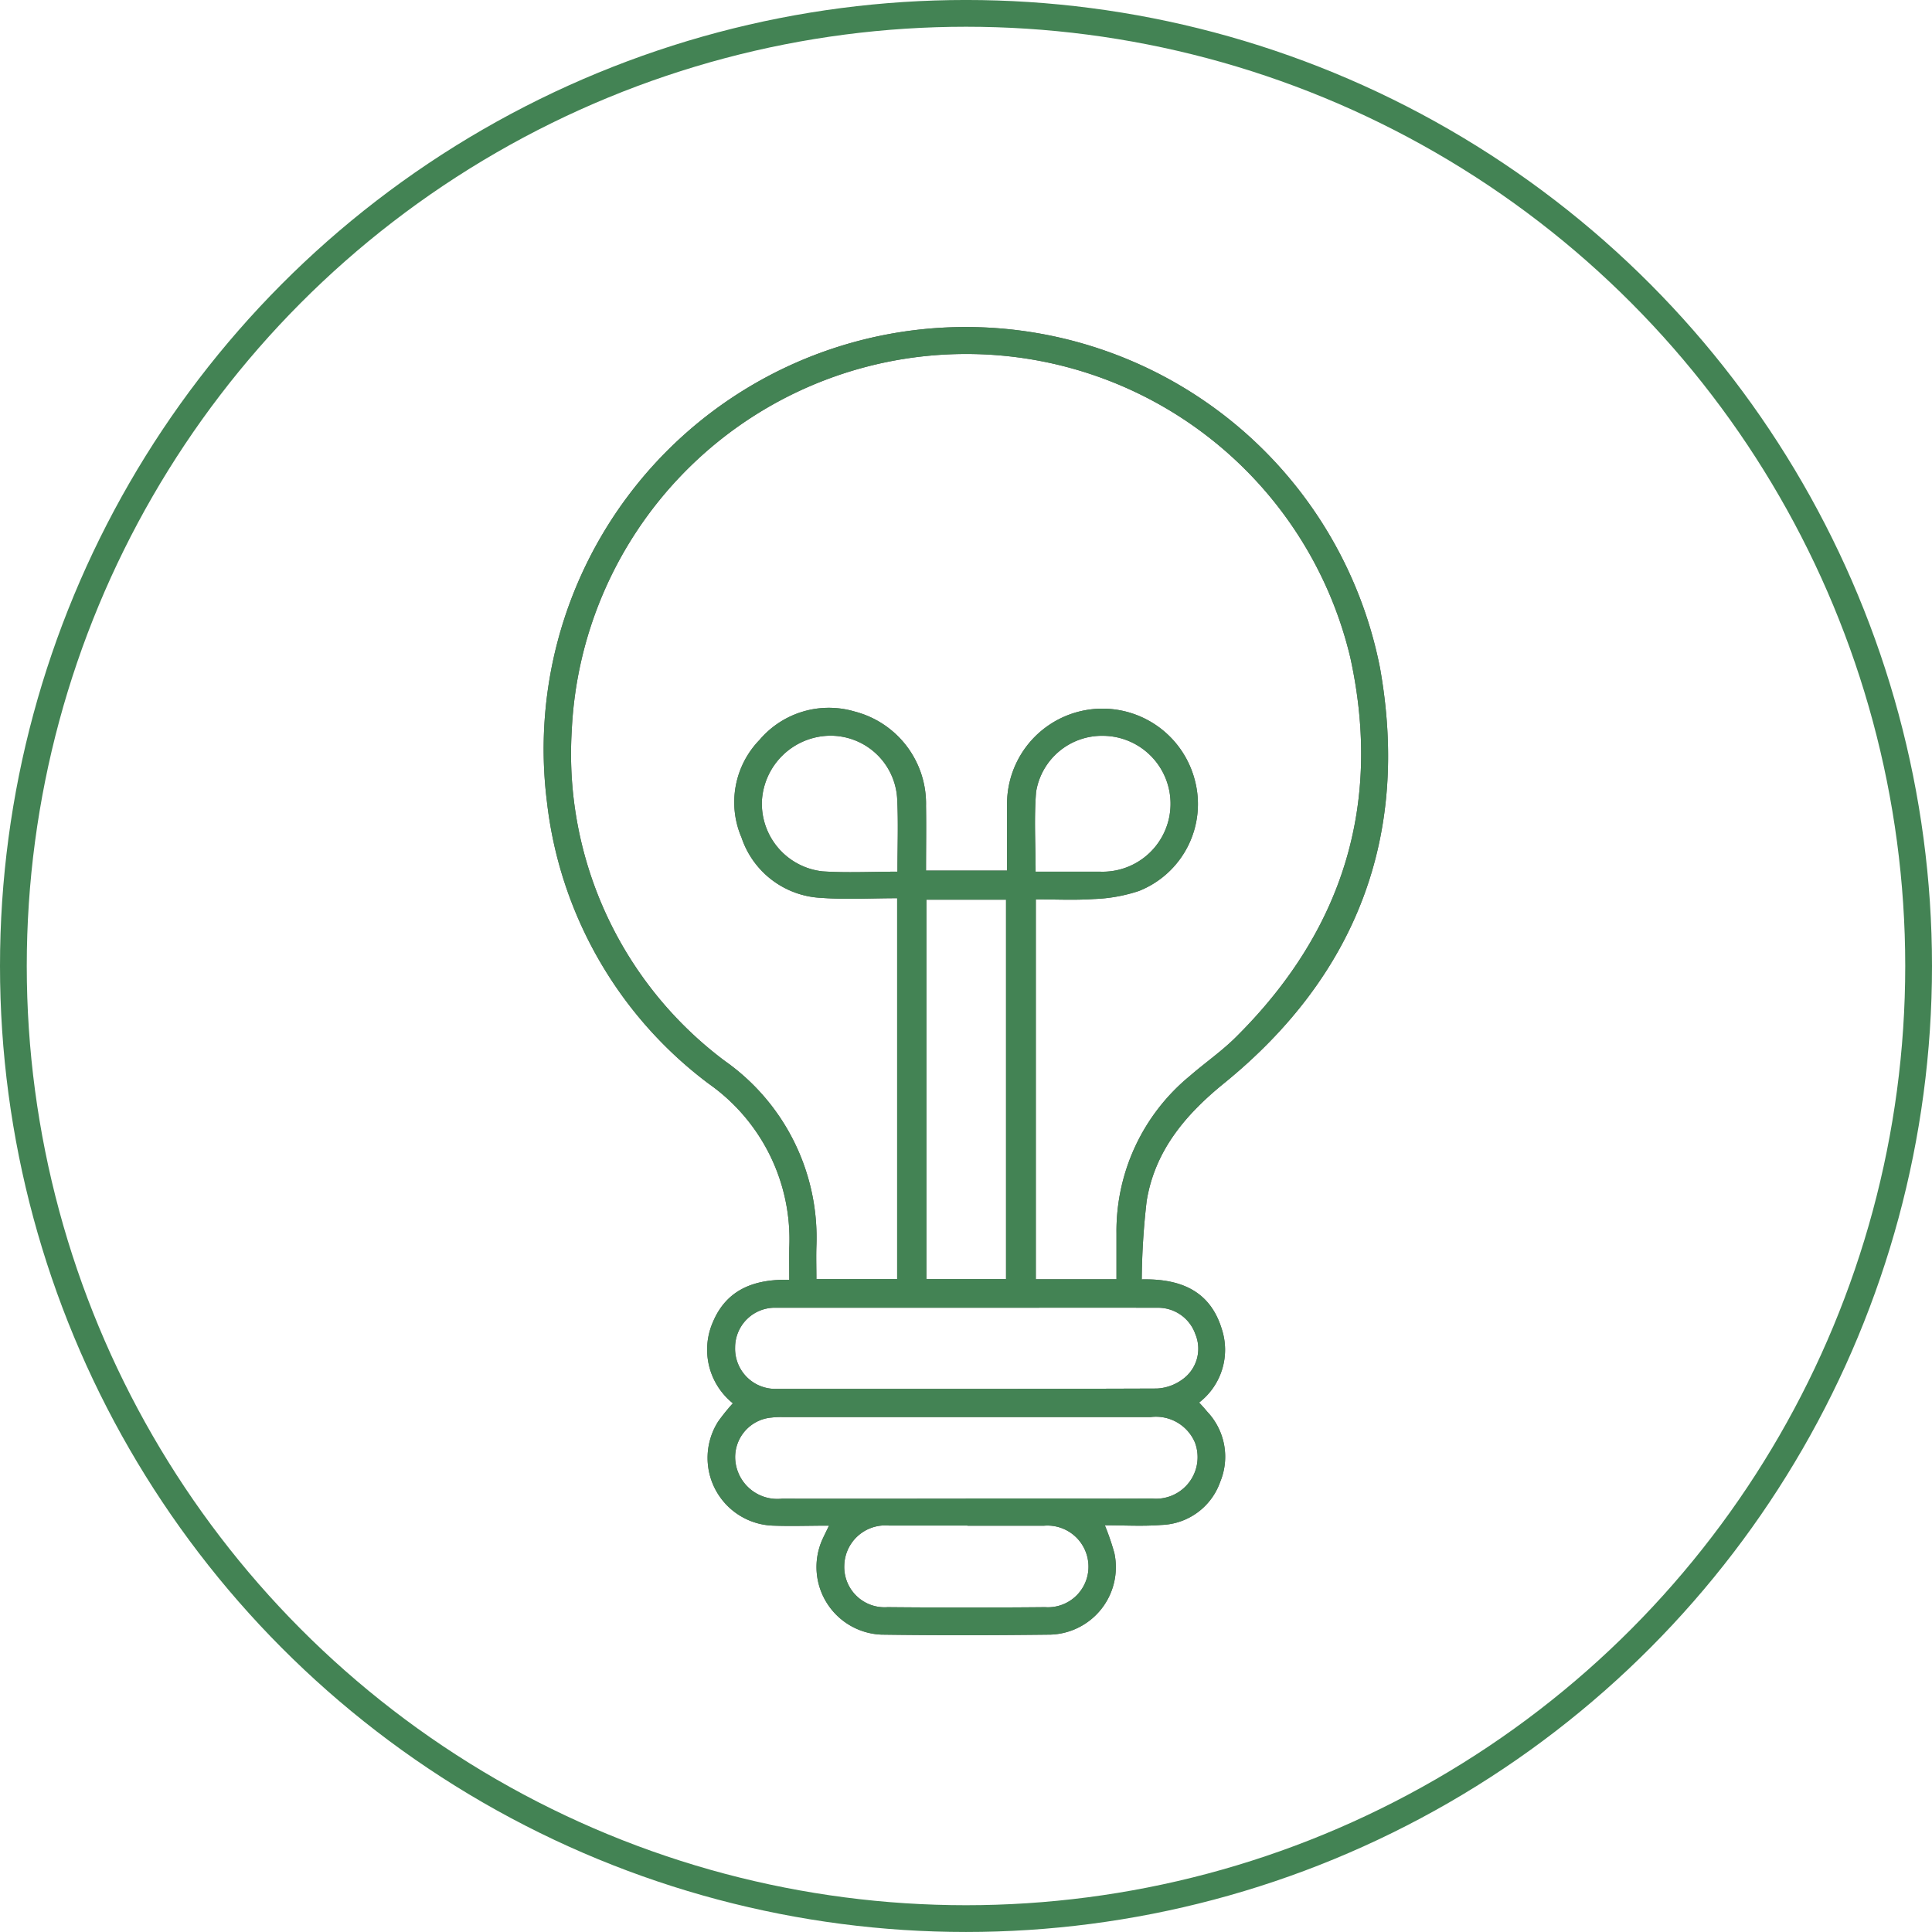
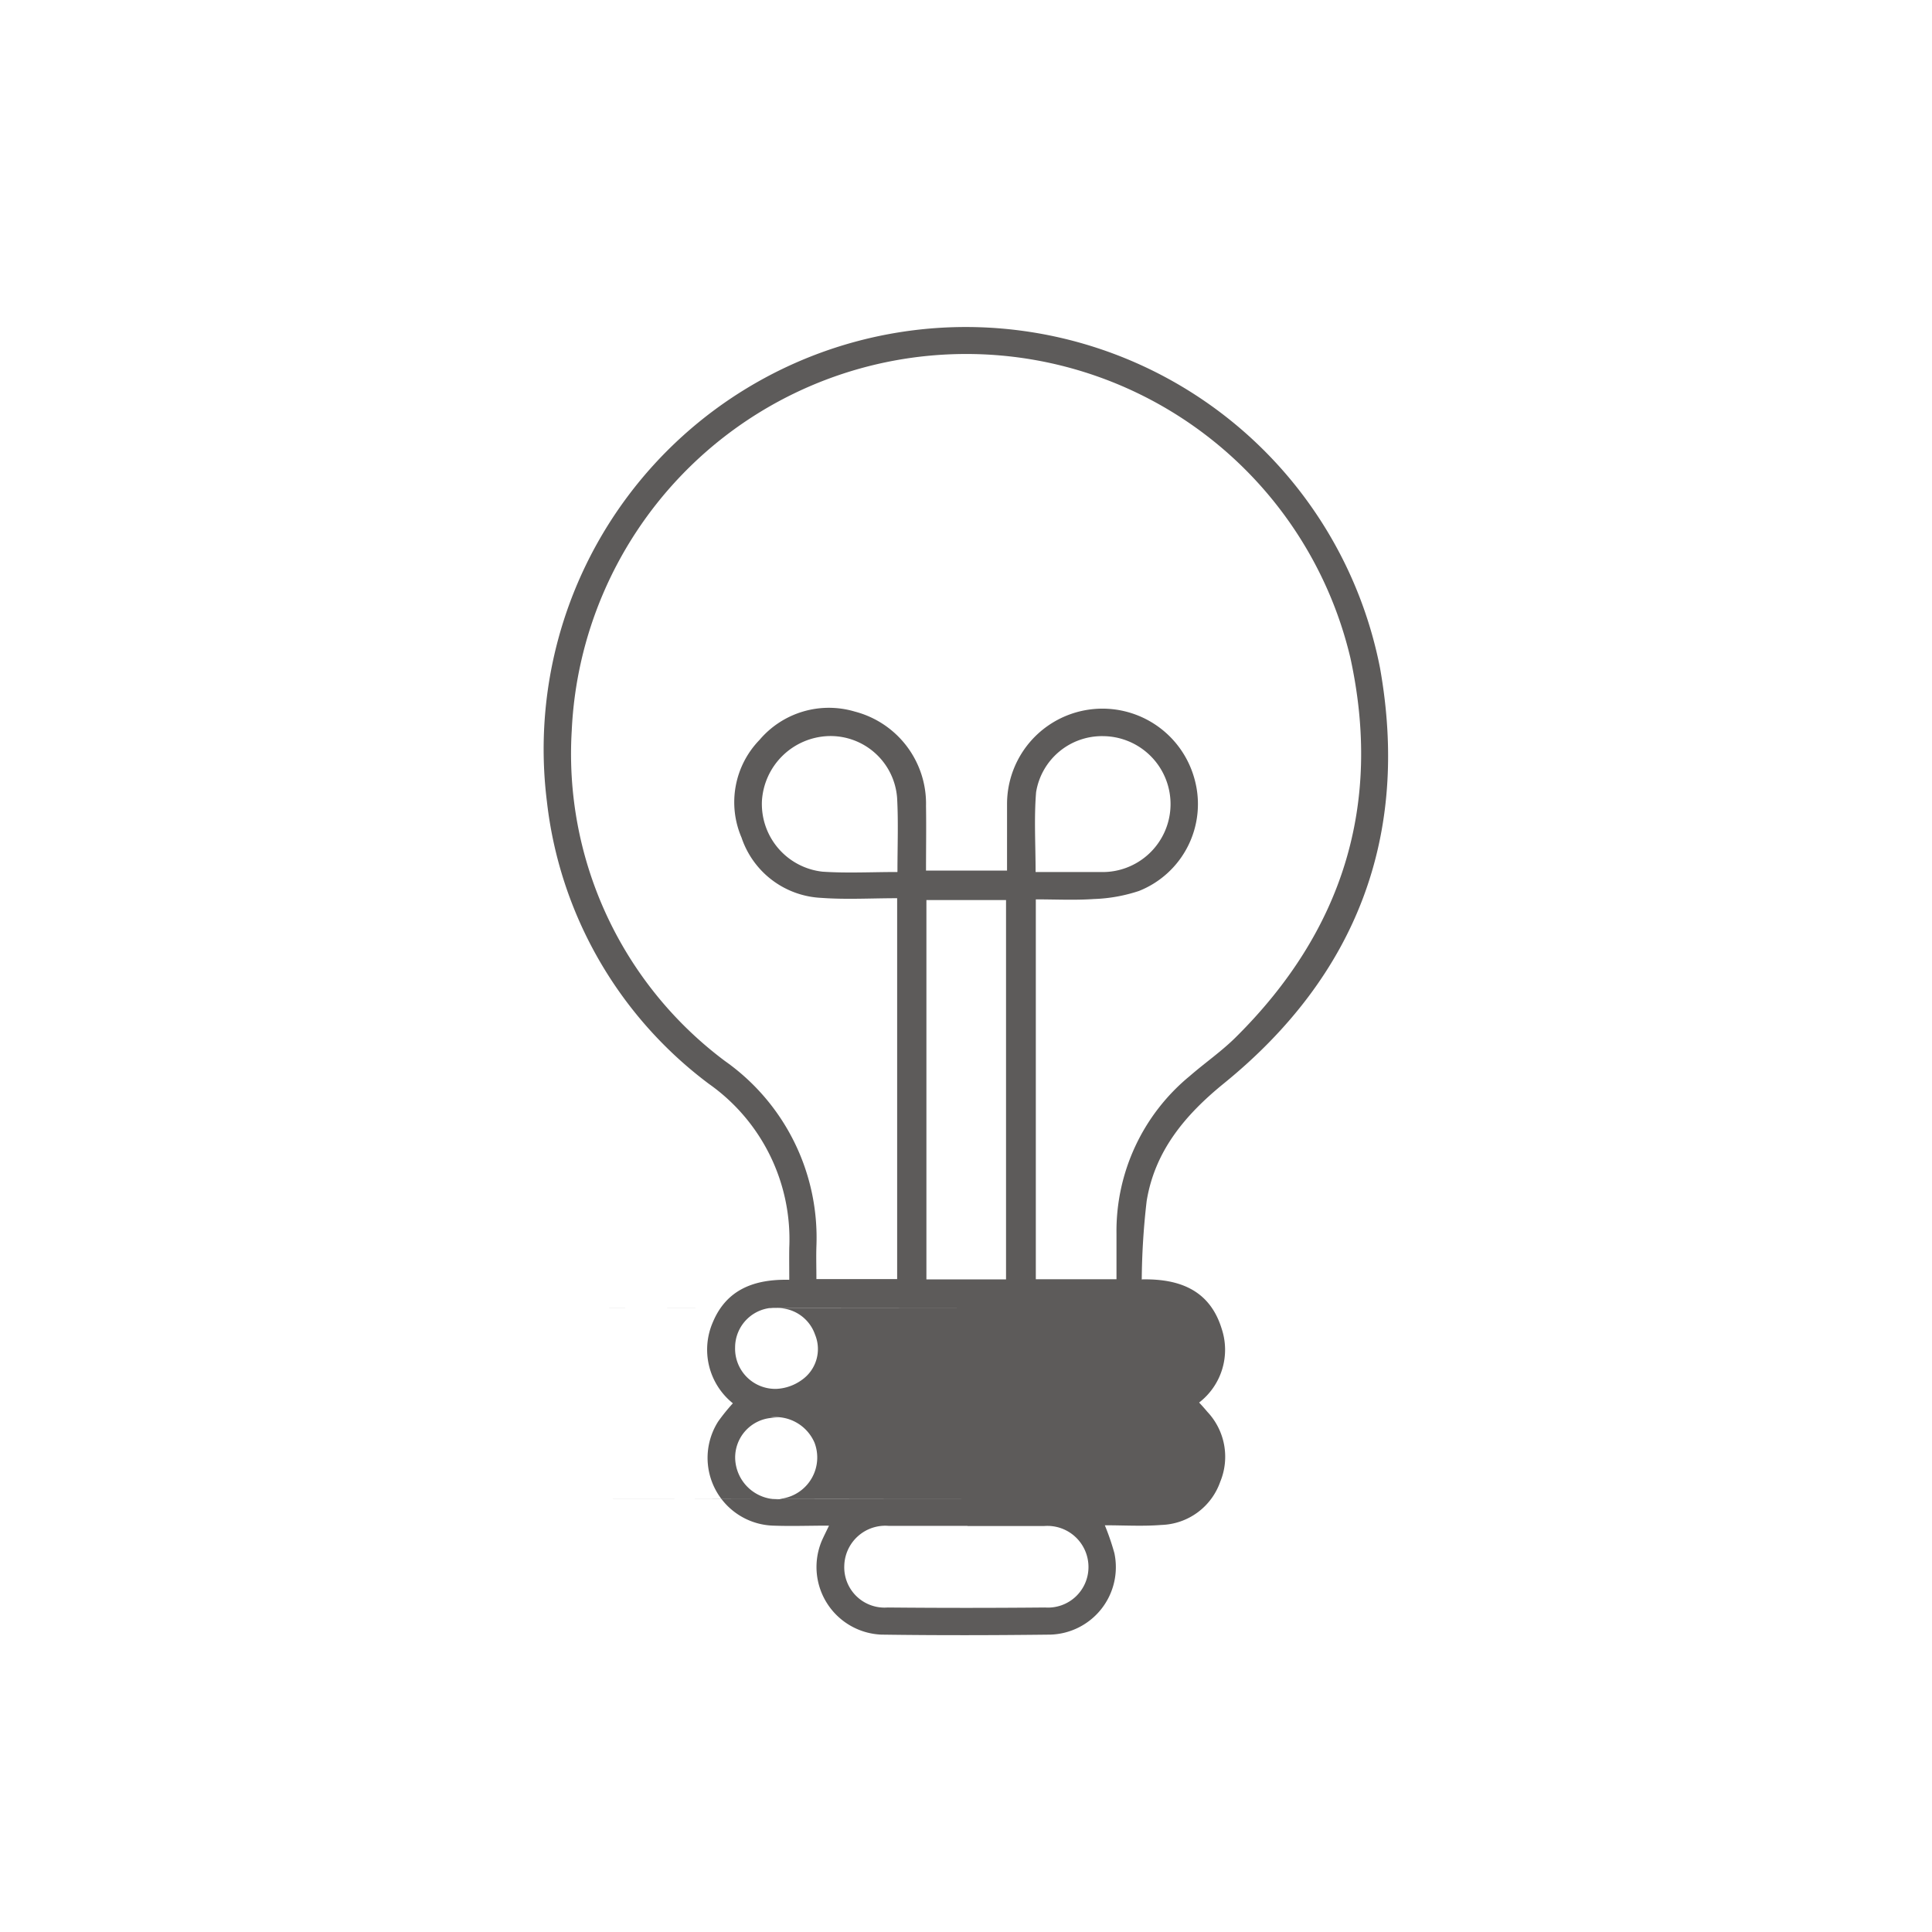
<svg xmlns="http://www.w3.org/2000/svg" width="103.94" height="103.939" viewBox="0 0 103.94 103.939">
  <g id="Group_14309" data-name="Group 14309" transform="translate(-901.688 -11176.636)">
-     <path id="Path_15503" data-name="Path 15503" d="M885.568,411.671c2.111-.044,3.672.639,4.293,2.661a3.584,3.584,0,0,1-1.215,3.965c.151.16.3.328.444.5a3.524,3.524,0,0,1,.692,3.761,3.469,3.469,0,0,1-3.167,2.324c-.993.08-2,.018-3.042.018a13.138,13.138,0,0,1,.514,1.5,3.631,3.631,0,0,1-3.433,4.382c-3.034.036-6.076.044-9.109,0a3.64,3.64,0,0,1-3.211-5.02c.107-.248.231-.488.4-.843-1.064,0-2.031.036-3.007,0a3.647,3.647,0,0,1-2.954-5.606,10.574,10.574,0,0,1,.789-.976,3.7,3.7,0,0,1-1.073-4.373c.736-1.747,2.217-2.315,4.107-2.271,0-.594-.009-1.162,0-1.721a10.223,10.223,0,0,0-4.32-8.817,22.063,22.063,0,0,1-8.719-15.194,22.71,22.71,0,0,1,44.819-7.193c1.614,9.038-1.259,16.56-8.4,22.361-2.084,1.694-3.708,3.628-4.151,6.315a38.892,38.892,0,0,0-.266,4.258m-11.62-22.024h4.373V386.09a5.133,5.133,0,0,1,10.1-1.286,5.03,5.03,0,0,1-3,5.969,8.583,8.583,0,0,1-2.43.435c-1.038.071-2.075.018-3.122.018v20.436H884.2v-2.457a10.8,10.8,0,0,1,3.947-8.479c.825-.718,1.73-1.339,2.5-2.111,5.712-5.677,7.859-12.471,6.138-20.374a21.242,21.242,0,0,0-41.892,3.912,20.63,20.63,0,0,0,8.249,17.775,11.623,11.623,0,0,1,4.914,9.97c-.018.568,0,1.144,0,1.756H872.4V391.164c-1.393,0-2.75.08-4.08-.018a4.761,4.761,0,0,1-4.293-3.246,4.812,4.812,0,0,1,.967-5.251,4.893,4.893,0,0,1,5.127-1.526,5.119,5.119,0,0,1,3.832,5.074c.018,1.153,0,2.3,0,3.477m2.164,23.523h-10.2a2.14,2.14,0,0,0-2.235,2.138,2.163,2.163,0,0,0,2.226,2.226c6.821,0,13.642.009,20.463-.018a2.526,2.526,0,0,0,1.348-.47,2.028,2.028,0,0,0,.727-2.448,2.121,2.121,0,0,0-2.067-1.428c-3.415-.009-6.839,0-10.262,0m-.027,10.262h3.974c2,0,4.018.018,6.031,0a2.236,2.236,0,0,0,2.324-3.016,2.279,2.279,0,0,0-2.377-1.366H866.222a4.184,4.184,0,0,0-.577.027,2.139,2.139,0,0,0-1.96,2.146,2.269,2.269,0,0,0,2.528,2.218c3.291.009,6.581,0,9.881,0m2.164-32.224h-4.284v20.41h4.284Zm-2.076,33.67h-4.231a2.208,2.208,0,0,0-2.395,2.138,2.168,2.168,0,0,0,2.333,2.253q4.231.04,8.471,0a2.179,2.179,0,0,0,2.333-2.191,2.21,2.21,0,0,0-2.4-2.191h-4.107m-3.77-35.2c0-1.366.053-2.67-.018-3.965a3.592,3.592,0,0,0-3.69-3.335,3.716,3.716,0,0,0-3.583,3.495,3.664,3.664,0,0,0,3.255,3.8c1.313.089,2.643.018,4.027.018m7.442,0h3.459a3.656,3.656,0,1,0,.177-7.309,3.589,3.589,0,0,0-3.61,3.016c-.115,1.4-.027,2.812-.027,4.3" transform="translate(77.554 10833.795)" fill="#5d5b5a" />
-     <path id="Path_15504" data-name="Path 15504" d="M885.568,411.671c2.111-.044,3.672.639,4.293,2.661a3.584,3.584,0,0,1-1.215,3.965c.151.16.3.328.444.5a3.524,3.524,0,0,1,.692,3.761,3.469,3.469,0,0,1-3.167,2.324c-.993.08-2,.018-3.042.018a13.138,13.138,0,0,1,.514,1.5,3.631,3.631,0,0,1-3.433,4.382c-3.034.036-6.076.044-9.109,0a3.64,3.64,0,0,1-3.211-5.02c.107-.248.231-.488.4-.843-1.064,0-2.031.036-3.007,0a3.647,3.647,0,0,1-2.954-5.606,10.574,10.574,0,0,1,.789-.976,3.7,3.7,0,0,1-1.073-4.373c.736-1.747,2.217-2.315,4.107-2.271,0-.594-.009-1.162,0-1.721a10.223,10.223,0,0,0-4.32-8.817,22.063,22.063,0,0,1-8.719-15.194,22.71,22.71,0,0,1,44.819-7.193c1.614,9.038-1.259,16.56-8.4,22.361-2.084,1.694-3.708,3.628-4.151,6.315a38.892,38.892,0,0,0-.266,4.258m-11.62-22.024h4.373V386.09a5.133,5.133,0,0,1,10.1-1.286,5.03,5.03,0,0,1-3,5.969,8.583,8.583,0,0,1-2.43.435c-1.038.071-2.075.018-3.122.018v20.436H884.2v-2.457a10.8,10.8,0,0,1,3.947-8.479c.825-.718,1.73-1.339,2.5-2.111,5.712-5.677,7.859-12.471,6.138-20.374a21.242,21.242,0,0,0-41.892,3.912,20.63,20.63,0,0,0,8.249,17.775,11.623,11.623,0,0,1,4.914,9.97c-.018.568,0,1.144,0,1.756H872.4V391.164c-1.393,0-2.75.08-4.08-.018a4.761,4.761,0,0,1-4.293-3.246,4.812,4.812,0,0,1,.967-5.251,4.893,4.893,0,0,1,5.127-1.526,5.119,5.119,0,0,1,3.832,5.074c.018,1.153,0,2.3,0,3.477m2.164,23.523h-10.2a2.14,2.14,0,0,0-2.235,2.138,2.163,2.163,0,0,0,2.226,2.226c6.821,0,13.642.009,20.463-.018a2.526,2.526,0,0,0,1.348-.47,2.028,2.028,0,0,0,.727-2.448,2.121,2.121,0,0,0-2.067-1.428c-3.415-.009-6.839,0-10.262,0m-.027,10.262h3.974c2,0,4.018.018,6.031,0a2.236,2.236,0,0,0,2.324-3.016,2.279,2.279,0,0,0-2.377-1.366H866.222a4.184,4.184,0,0,0-.577.027,2.139,2.139,0,0,0-1.96,2.146,2.269,2.269,0,0,0,2.528,2.218c3.291.009,6.581,0,9.881,0m2.164-32.224h-4.284v20.41h4.284Zm-2.076,33.67h-4.231a2.208,2.208,0,0,0-2.395,2.138,2.168,2.168,0,0,0,2.333,2.253q4.231.04,8.471,0a2.179,2.179,0,0,0,2.333-2.191,2.21,2.21,0,0,0-2.4-2.191h-4.107m-3.77-35.2c0-1.366.053-2.67-.018-3.965a3.592,3.592,0,0,0-3.69-3.335,3.716,3.716,0,0,0-3.583,3.495,3.664,3.664,0,0,0,3.255,3.8c1.313.089,2.643.018,4.027.018m7.442,0h3.459a3.656,3.656,0,1,0,.177-7.309,3.589,3.589,0,0,0-3.61,3.016c-.115,1.4-.027,2.812-.027,4.3" transform="translate(77.554 10833.795)" fill="#438354" />
-     <circle id="Ellipse_16" data-name="Ellipse 16" cx="51.25" cy="51.25" r="51.25" transform="translate(902.408 11177.355)" fill="none" stroke="#438354" stroke-width="1.44" />
+     <path id="Path_15503" data-name="Path 15503" d="M885.568,411.671c2.111-.044,3.672.639,4.293,2.661a3.584,3.584,0,0,1-1.215,3.965c.151.16.3.328.444.5a3.524,3.524,0,0,1,.692,3.761,3.469,3.469,0,0,1-3.167,2.324c-.993.08-2,.018-3.042.018a13.138,13.138,0,0,1,.514,1.5,3.631,3.631,0,0,1-3.433,4.382c-3.034.036-6.076.044-9.109,0a3.64,3.64,0,0,1-3.211-5.02c.107-.248.231-.488.4-.843-1.064,0-2.031.036-3.007,0a3.647,3.647,0,0,1-2.954-5.606,10.574,10.574,0,0,1,.789-.976,3.7,3.7,0,0,1-1.073-4.373c.736-1.747,2.217-2.315,4.107-2.271,0-.594-.009-1.162,0-1.721a10.223,10.223,0,0,0-4.32-8.817,22.063,22.063,0,0,1-8.719-15.194,22.71,22.71,0,0,1,44.819-7.193c1.614,9.038-1.259,16.56-8.4,22.361-2.084,1.694-3.708,3.628-4.151,6.315a38.892,38.892,0,0,0-.266,4.258m-11.62-22.024h4.373V386.09a5.133,5.133,0,0,1,10.1-1.286,5.03,5.03,0,0,1-3,5.969,8.583,8.583,0,0,1-2.43.435c-1.038.071-2.075.018-3.122.018v20.436H884.2v-2.457a10.8,10.8,0,0,1,3.947-8.479c.825-.718,1.73-1.339,2.5-2.111,5.712-5.677,7.859-12.471,6.138-20.374a21.242,21.242,0,0,0-41.892,3.912,20.63,20.63,0,0,0,8.249,17.775,11.623,11.623,0,0,1,4.914,9.97c-.018.568,0,1.144,0,1.756H872.4V391.164c-1.393,0-2.75.08-4.08-.018a4.761,4.761,0,0,1-4.293-3.246,4.812,4.812,0,0,1,.967-5.251,4.893,4.893,0,0,1,5.127-1.526,5.119,5.119,0,0,1,3.832,5.074c.018,1.153,0,2.3,0,3.477m2.164,23.523h-10.2a2.14,2.14,0,0,0-2.235,2.138,2.163,2.163,0,0,0,2.226,2.226a2.526,2.526,0,0,0,1.348-.47,2.028,2.028,0,0,0,.727-2.448,2.121,2.121,0,0,0-2.067-1.428c-3.415-.009-6.839,0-10.262,0m-.027,10.262h3.974c2,0,4.018.018,6.031,0a2.236,2.236,0,0,0,2.324-3.016,2.279,2.279,0,0,0-2.377-1.366H866.222a4.184,4.184,0,0,0-.577.027,2.139,2.139,0,0,0-1.96,2.146,2.269,2.269,0,0,0,2.528,2.218c3.291.009,6.581,0,9.881,0m2.164-32.224h-4.284v20.41h4.284Zm-2.076,33.67h-4.231a2.208,2.208,0,0,0-2.395,2.138,2.168,2.168,0,0,0,2.333,2.253q4.231.04,8.471,0a2.179,2.179,0,0,0,2.333-2.191,2.21,2.21,0,0,0-2.4-2.191h-4.107m-3.77-35.2c0-1.366.053-2.67-.018-3.965a3.592,3.592,0,0,0-3.69-3.335,3.716,3.716,0,0,0-3.583,3.495,3.664,3.664,0,0,0,3.255,3.8c1.313.089,2.643.018,4.027.018m7.442,0h3.459a3.656,3.656,0,1,0,.177-7.309,3.589,3.589,0,0,0-3.61,3.016c-.115,1.4-.027,2.812-.027,4.3" transform="translate(77.554 10833.795)" fill="#5d5b5a" />
  </g>
</svg>